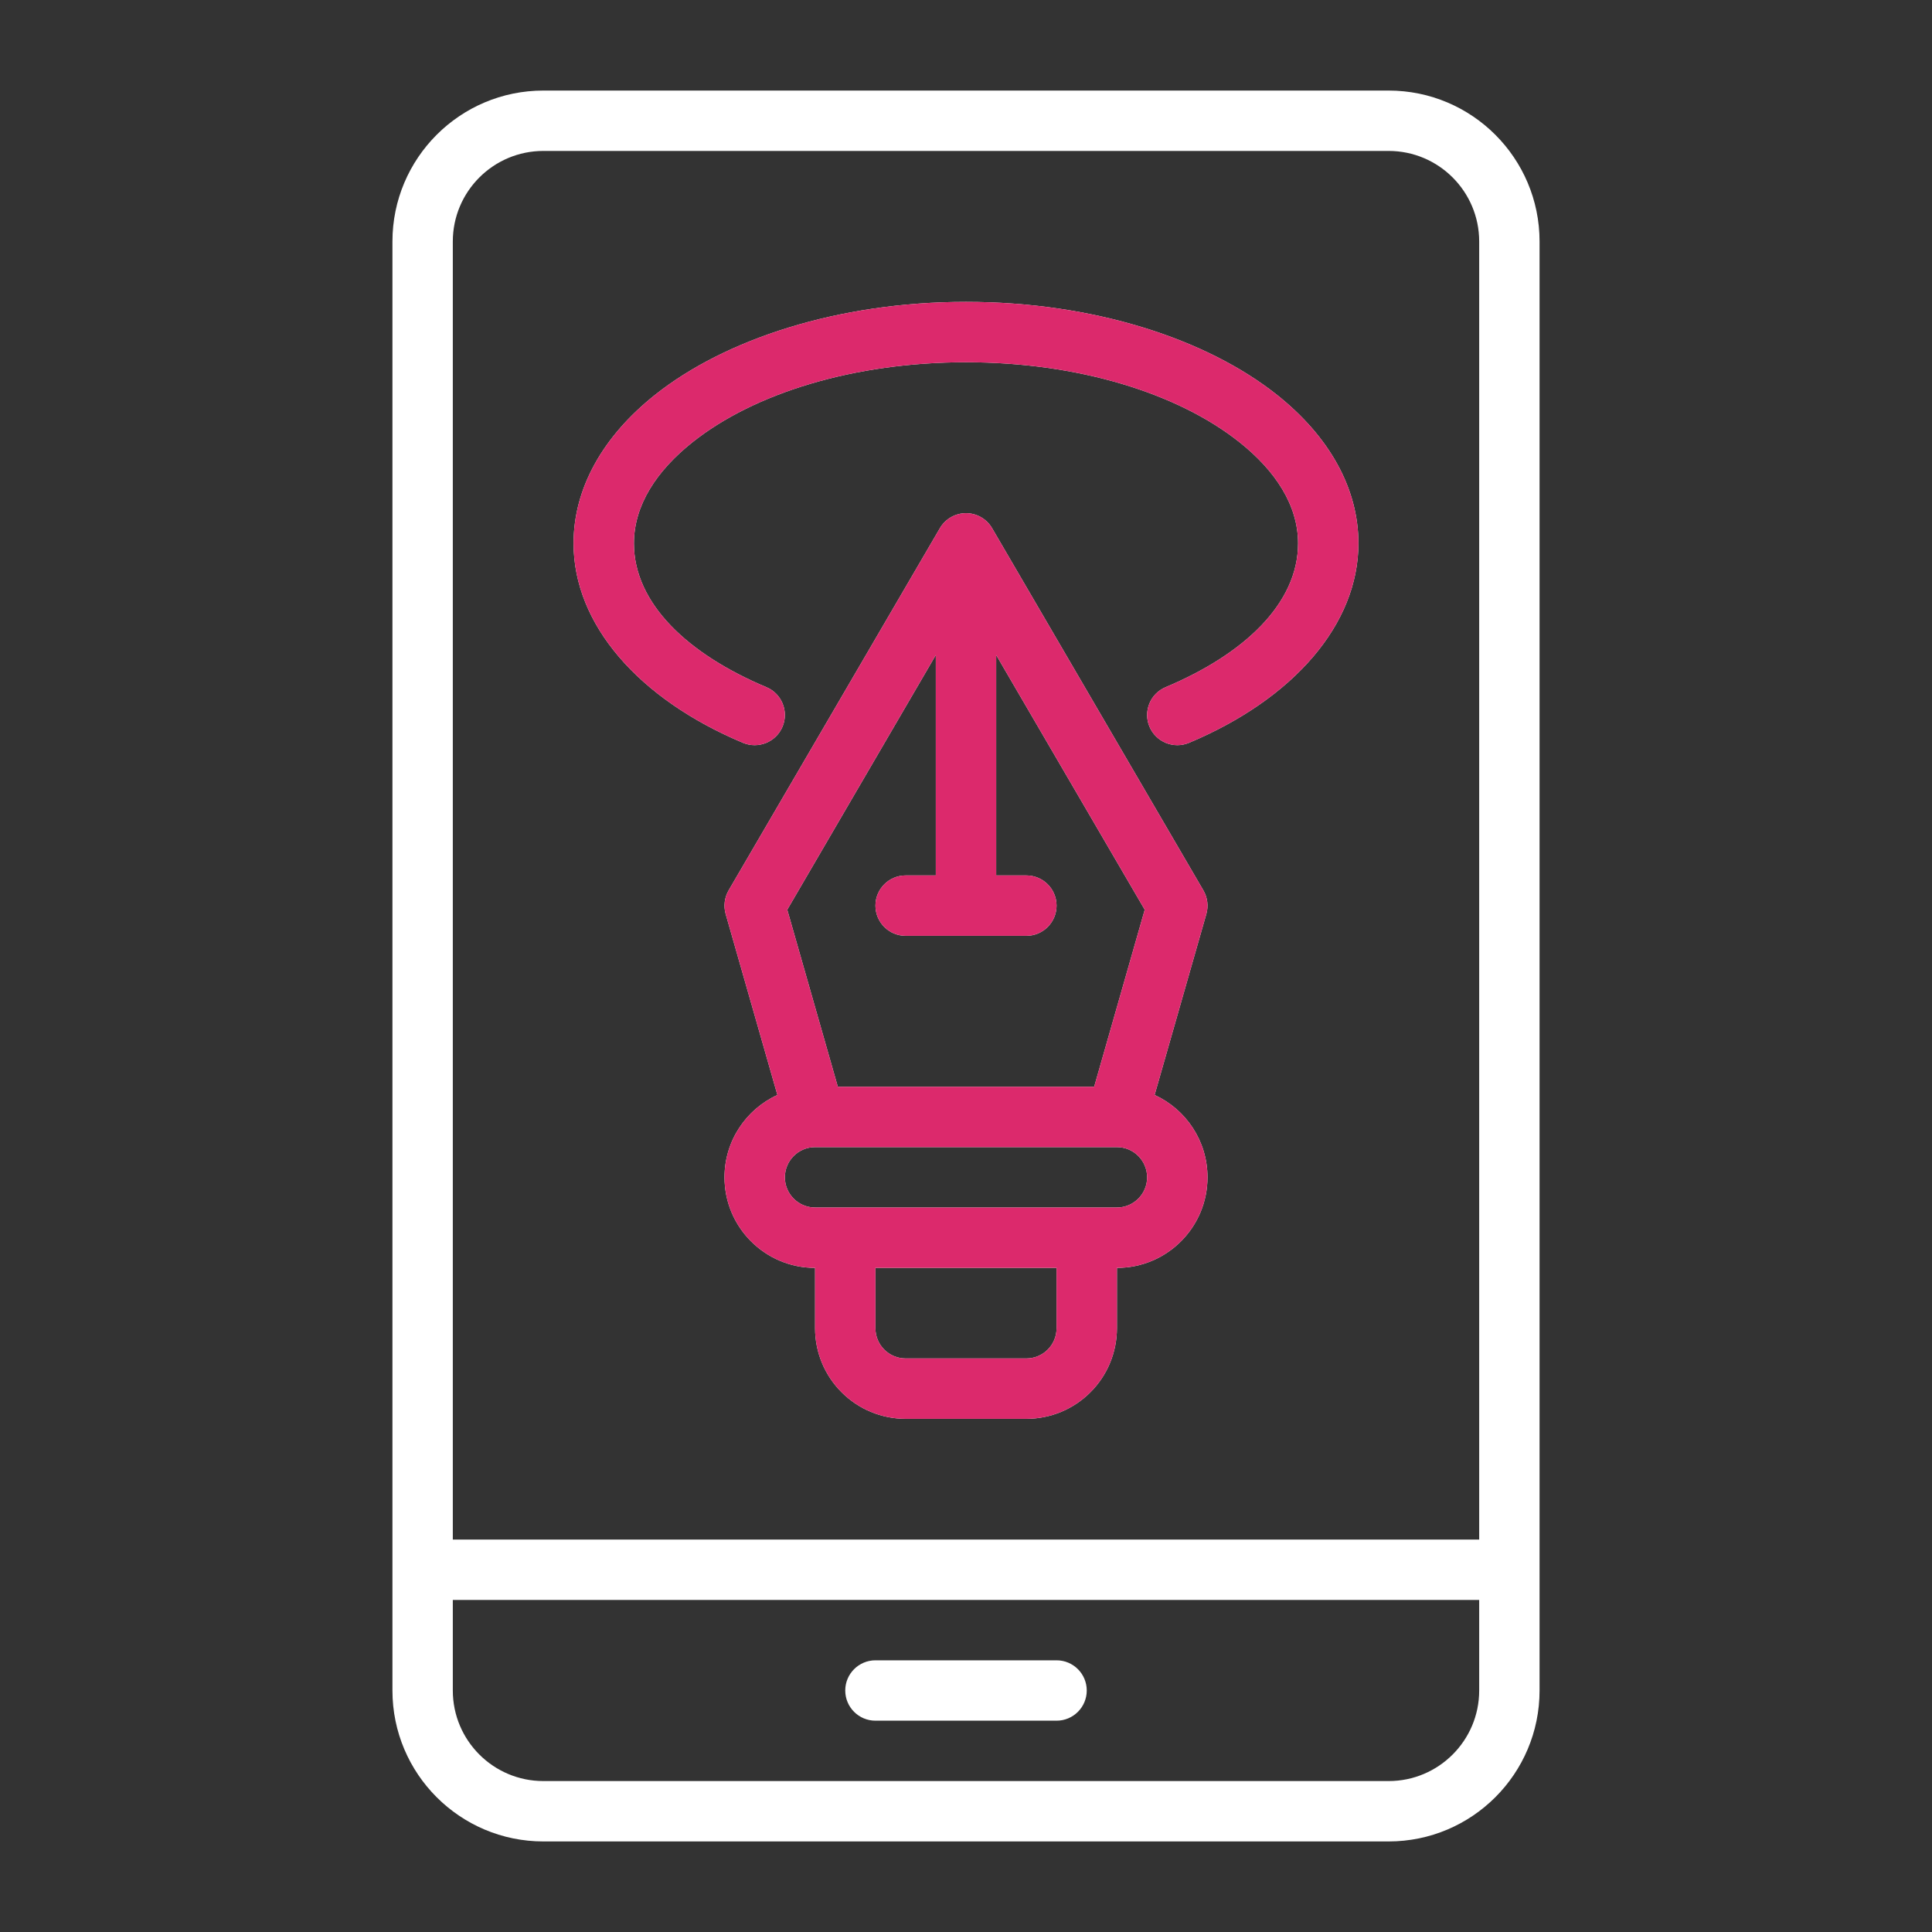
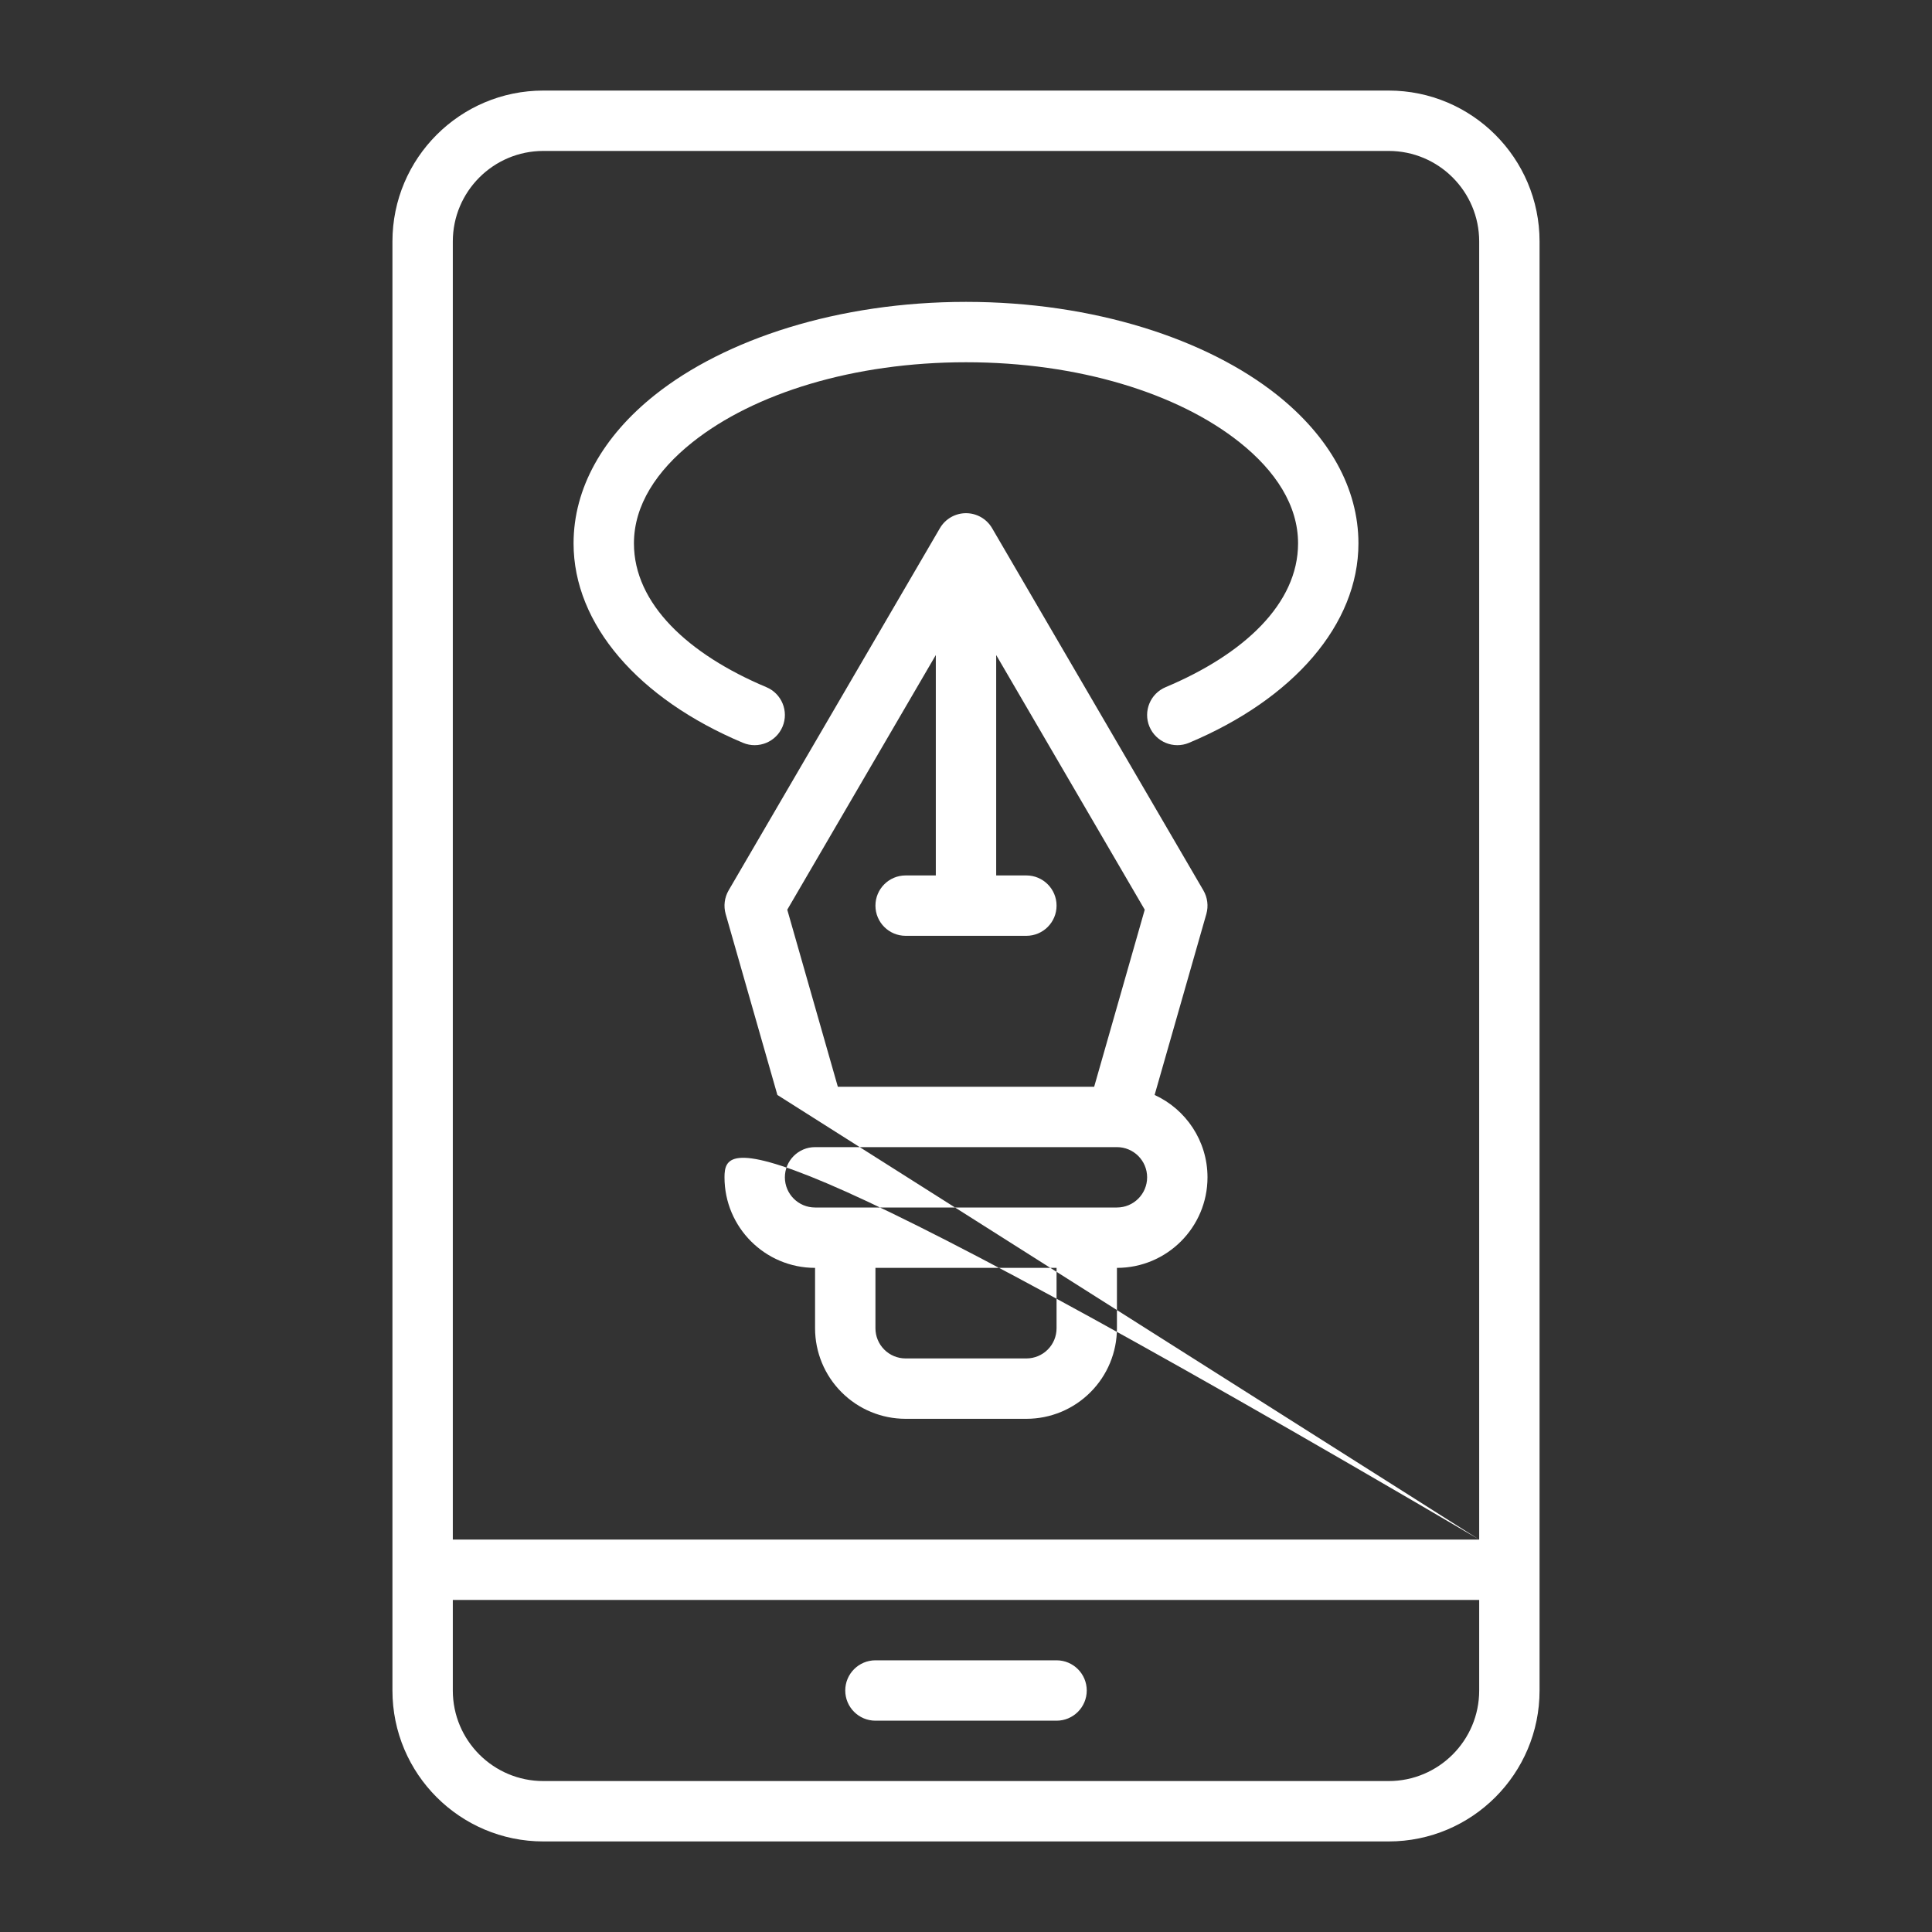
<svg xmlns="http://www.w3.org/2000/svg" width="80" height="80" viewBox="0 0 80 80" fill="none">
  <rect x="0" y="0" width="80" height="80" fill="#333333" stroke="none" />
-   <path fill-rule="evenodd" clip-rule="evenodd" d="M63.75 10C63.75 6.55 60.95 3.75 57.5 3.75H22.5C19.05 3.75 16.25 6.55 16.25 10V70C16.25 73.45 19.05 76.25 22.5 76.25H57.5C60.95 76.25 63.75 73.45 63.75 70V10ZM61.25 66.25V70C61.25 72.07 59.57 73.75 57.5 73.75H22.5C20.43 73.75 18.75 72.07 18.75 70V66.25H61.25ZM36.25 71.25H43.75C44.44 71.25 45 70.69 45 70C45 69.31 44.44 68.75 43.75 68.75H36.25C35.56 68.75 35 69.31 35 70C35 70.69 35.56 71.25 36.25 71.25ZM61.25 63.75H18.75V10C18.75 7.93 20.43 6.25 22.5 6.25H57.5C59.57 6.25 61.25 7.93 61.25 10V63.75ZM32.19 45.34C30.899 45.931 30 47.236 30 48.75C30 50.82 31.68 52.5 33.75 52.5V55C33.75 55.995 34.145 56.949 34.849 57.651C35.551 58.355 36.505 58.75 37.5 58.75H42.5C43.495 58.75 44.449 58.355 45.151 57.651C45.855 56.949 46.25 55.995 46.25 55V52.5C48.32 52.5 50 50.82 50 48.75C50 47.236 49.101 45.931 47.81 45.34L49.953 37.844C50.045 37.516 50.001 37.165 49.83 36.87L41.08 21.87C40.856 21.486 40.445 21.25 40 21.25C39.555 21.25 39.144 21.486 38.92 21.87L30.17 36.87C29.999 37.165 29.955 37.516 30.047 37.844L32.19 45.34ZM43.75 52.5H36.25V55C36.25 55.331 36.381 55.65 36.616 55.884C36.85 56.119 37.169 56.25 37.5 56.25H42.5C42.831 56.25 43.15 56.119 43.384 55.884C43.619 55.65 43.75 55.331 43.75 55V52.5ZM47.5 48.75C47.5 49.44 46.94 50 46.25 50H33.75C33.06 50 32.5 49.44 32.5 48.75C32.5 48.06 33.06 47.5 33.75 47.5H46.25C46.94 47.5 47.5 48.06 47.5 48.75ZM41.25 27.124V36.25H42.5C43.19 36.25 43.75 36.81 43.75 37.5C43.75 38.19 43.19 38.75 42.5 38.75H37.5C36.81 38.75 36.25 38.19 36.25 37.5C36.25 36.81 36.81 36.25 37.5 36.25H38.75V27.124L32.599 37.669L34.693 45H35.057H45.307L47.401 37.669L41.25 27.124ZM31.734 28.454C28.497 27.094 26.25 25.001 26.25 22.5C26.25 20.921 27.186 19.495 28.674 18.312C31.226 16.281 35.356 15 40 15C44.644 15 48.774 16.281 51.326 18.312C52.814 19.495 53.75 20.921 53.75 22.5C53.75 25.001 51.502 27.094 48.266 28.454C47.63 28.72 47.33 29.454 47.597 30.09C47.865 30.726 48.597 31.025 49.234 30.759C53.568 28.939 56.25 25.85 56.25 22.5C56.25 20.215 55.036 18.069 52.883 16.355C49.974 14.041 45.291 12.5 40 12.5C34.709 12.5 30.026 14.041 27.117 16.355C24.964 18.069 23.75 20.215 23.75 22.5C23.75 25.85 26.433 28.939 30.766 30.759C31.402 31.025 32.135 30.726 32.403 30.09C32.67 29.454 32.37 28.72 31.734 28.454Z" fill="white" />
+   <path fill-rule="evenodd" clip-rule="evenodd" d="M63.75 10C63.75 6.55 60.95 3.75 57.5 3.75H22.5C19.05 3.75 16.25 6.55 16.25 10V70C16.25 73.45 19.05 76.25 22.5 76.25H57.5C60.95 76.25 63.75 73.45 63.75 70V10ZM61.25 66.25V70C61.25 72.07 59.57 73.75 57.5 73.75H22.5C20.43 73.75 18.75 72.07 18.75 70V66.25H61.25ZM36.25 71.25H43.75C44.44 71.25 45 70.69 45 70C45 69.31 44.44 68.75 43.75 68.75H36.25C35.56 68.75 35 69.31 35 70C35 70.69 35.56 71.25 36.25 71.25ZM61.25 63.75H18.75V10C18.75 7.93 20.43 6.25 22.5 6.25H57.5C59.57 6.25 61.25 7.93 61.25 10V63.75ZC30.899 45.931 30 47.236 30 48.75C30 50.82 31.68 52.5 33.75 52.5V55C33.75 55.995 34.145 56.949 34.849 57.651C35.551 58.355 36.505 58.75 37.5 58.75H42.5C43.495 58.75 44.449 58.355 45.151 57.651C45.855 56.949 46.25 55.995 46.25 55V52.5C48.32 52.5 50 50.82 50 48.75C50 47.236 49.101 45.931 47.81 45.34L49.953 37.844C50.045 37.516 50.001 37.165 49.83 36.87L41.08 21.87C40.856 21.486 40.445 21.25 40 21.25C39.555 21.25 39.144 21.486 38.92 21.87L30.17 36.87C29.999 37.165 29.955 37.516 30.047 37.844L32.19 45.34ZM43.75 52.5H36.25V55C36.25 55.331 36.381 55.65 36.616 55.884C36.85 56.119 37.169 56.25 37.5 56.25H42.5C42.831 56.25 43.15 56.119 43.384 55.884C43.619 55.65 43.75 55.331 43.75 55V52.5ZM47.5 48.75C47.5 49.44 46.94 50 46.25 50H33.75C33.06 50 32.5 49.44 32.5 48.75C32.5 48.06 33.06 47.5 33.75 47.5H46.25C46.94 47.5 47.5 48.06 47.5 48.75ZM41.25 27.124V36.25H42.5C43.19 36.25 43.75 36.81 43.75 37.5C43.75 38.19 43.19 38.75 42.5 38.75H37.5C36.81 38.75 36.25 38.19 36.25 37.5C36.25 36.81 36.81 36.25 37.5 36.25H38.75V27.124L32.599 37.669L34.693 45H35.057H45.307L47.401 37.669L41.25 27.124ZM31.734 28.454C28.497 27.094 26.25 25.001 26.25 22.5C26.25 20.921 27.186 19.495 28.674 18.312C31.226 16.281 35.356 15 40 15C44.644 15 48.774 16.281 51.326 18.312C52.814 19.495 53.75 20.921 53.75 22.5C53.75 25.001 51.502 27.094 48.266 28.454C47.63 28.72 47.33 29.454 47.597 30.09C47.865 30.726 48.597 31.025 49.234 30.759C53.568 28.939 56.25 25.85 56.25 22.5C56.25 20.215 55.036 18.069 52.883 16.355C49.974 14.041 45.291 12.5 40 12.5C34.709 12.5 30.026 14.041 27.117 16.355C24.964 18.069 23.75 20.215 23.75 22.5C23.75 25.85 26.433 28.939 30.766 30.759C31.402 31.025 32.135 30.726 32.403 30.09C32.67 29.454 32.37 28.72 31.734 28.454Z" fill="white" />
  <g clip-path="url(#clip0_11902_17232)">
-     <path fill-rule="evenodd" clip-rule="evenodd" d="M63.75 10C63.75 6.55 60.95 3.75 57.5 3.75H22.5C19.05 3.75 16.25 6.55 16.25 10V70C16.25 73.45 19.05 76.25 22.5 76.25H57.5C60.95 76.25 63.75 73.45 63.75 70V10ZM61.25 66.25V70C61.25 72.07 59.57 73.75 57.5 73.75H22.5C20.43 73.75 18.75 72.07 18.75 70V66.25H61.25ZM36.25 71.25H43.75C44.44 71.25 45 70.69 45 70C45 69.31 44.44 68.75 43.75 68.75H36.25C35.56 68.75 35 69.31 35 70C35 70.69 35.56 71.25 36.25 71.25ZM61.25 63.75H18.75V10C18.75 7.93 20.43 6.25 22.5 6.25H57.5C59.57 6.25 61.25 7.93 61.25 10V63.75ZM32.19 45.34C30.899 45.931 30 47.236 30 48.75C30 50.82 31.68 52.5 33.75 52.5V55C33.75 55.995 34.145 56.949 34.849 57.651C35.551 58.355 36.505 58.75 37.5 58.75H42.5C43.495 58.75 44.449 58.355 45.151 57.651C45.855 56.949 46.25 55.995 46.25 55V52.5C48.32 52.5 50 50.82 50 48.75C50 47.236 49.101 45.931 47.81 45.34L49.953 37.844C50.045 37.516 50.001 37.165 49.83 36.87L41.08 21.87C40.856 21.486 40.445 21.25 40 21.25C39.555 21.25 39.144 21.486 38.92 21.87L30.17 36.87C29.999 37.165 29.955 37.516 30.047 37.844L32.19 45.34ZM43.75 52.5H36.25V55C36.25 55.331 36.381 55.65 36.616 55.884C36.85 56.119 37.169 56.25 37.5 56.25H42.5C42.831 56.25 43.15 56.119 43.384 55.884C43.619 55.65 43.75 55.331 43.75 55V52.5ZM47.5 48.75C47.5 49.44 46.94 50 46.25 50H33.75C33.06 50 32.5 49.44 32.5 48.75C32.5 48.06 33.06 47.5 33.75 47.5H46.25C46.94 47.5 47.5 48.06 47.5 48.75ZM41.25 27.124V36.25H42.5C43.19 36.25 43.75 36.81 43.75 37.5C43.75 38.19 43.19 38.75 42.5 38.75H37.5C36.81 38.75 36.25 38.19 36.25 37.5C36.25 36.81 36.81 36.25 37.5 36.25H38.75V27.124L32.599 37.669L34.693 45H35.057H45.307L47.401 37.669L41.25 27.124ZM31.734 28.454C28.497 27.094 26.25 25.001 26.25 22.5C26.25 20.921 27.186 19.495 28.674 18.312C31.226 16.281 35.356 15 40 15C44.644 15 48.774 16.281 51.326 18.312C52.814 19.495 53.75 20.921 53.75 22.5C53.75 25.001 51.502 27.094 48.266 28.454C47.63 28.72 47.33 29.454 47.597 30.09C47.865 30.726 48.597 31.025 49.234 30.759C53.568 28.939 56.25 25.85 56.25 22.5C56.25 20.215 55.036 18.069 52.883 16.355C49.974 14.041 45.291 12.5 40 12.5C34.709 12.5 30.026 14.041 27.117 16.355C24.964 18.069 23.75 20.215 23.75 22.5C23.75 25.85 26.433 28.939 30.766 30.759C31.402 31.025 32.135 30.726 32.403 30.09C32.67 29.454 32.37 28.72 31.734 28.454Z" fill="#DC296C" />
-   </g>
+     </g>
  <defs>
    <clipPath id="clip0_11902_17232">
-       <rect width="34" height="50" fill="white" transform="translate(23 11)" />
-     </clipPath>
+       </clipPath>
  </defs>
</svg>